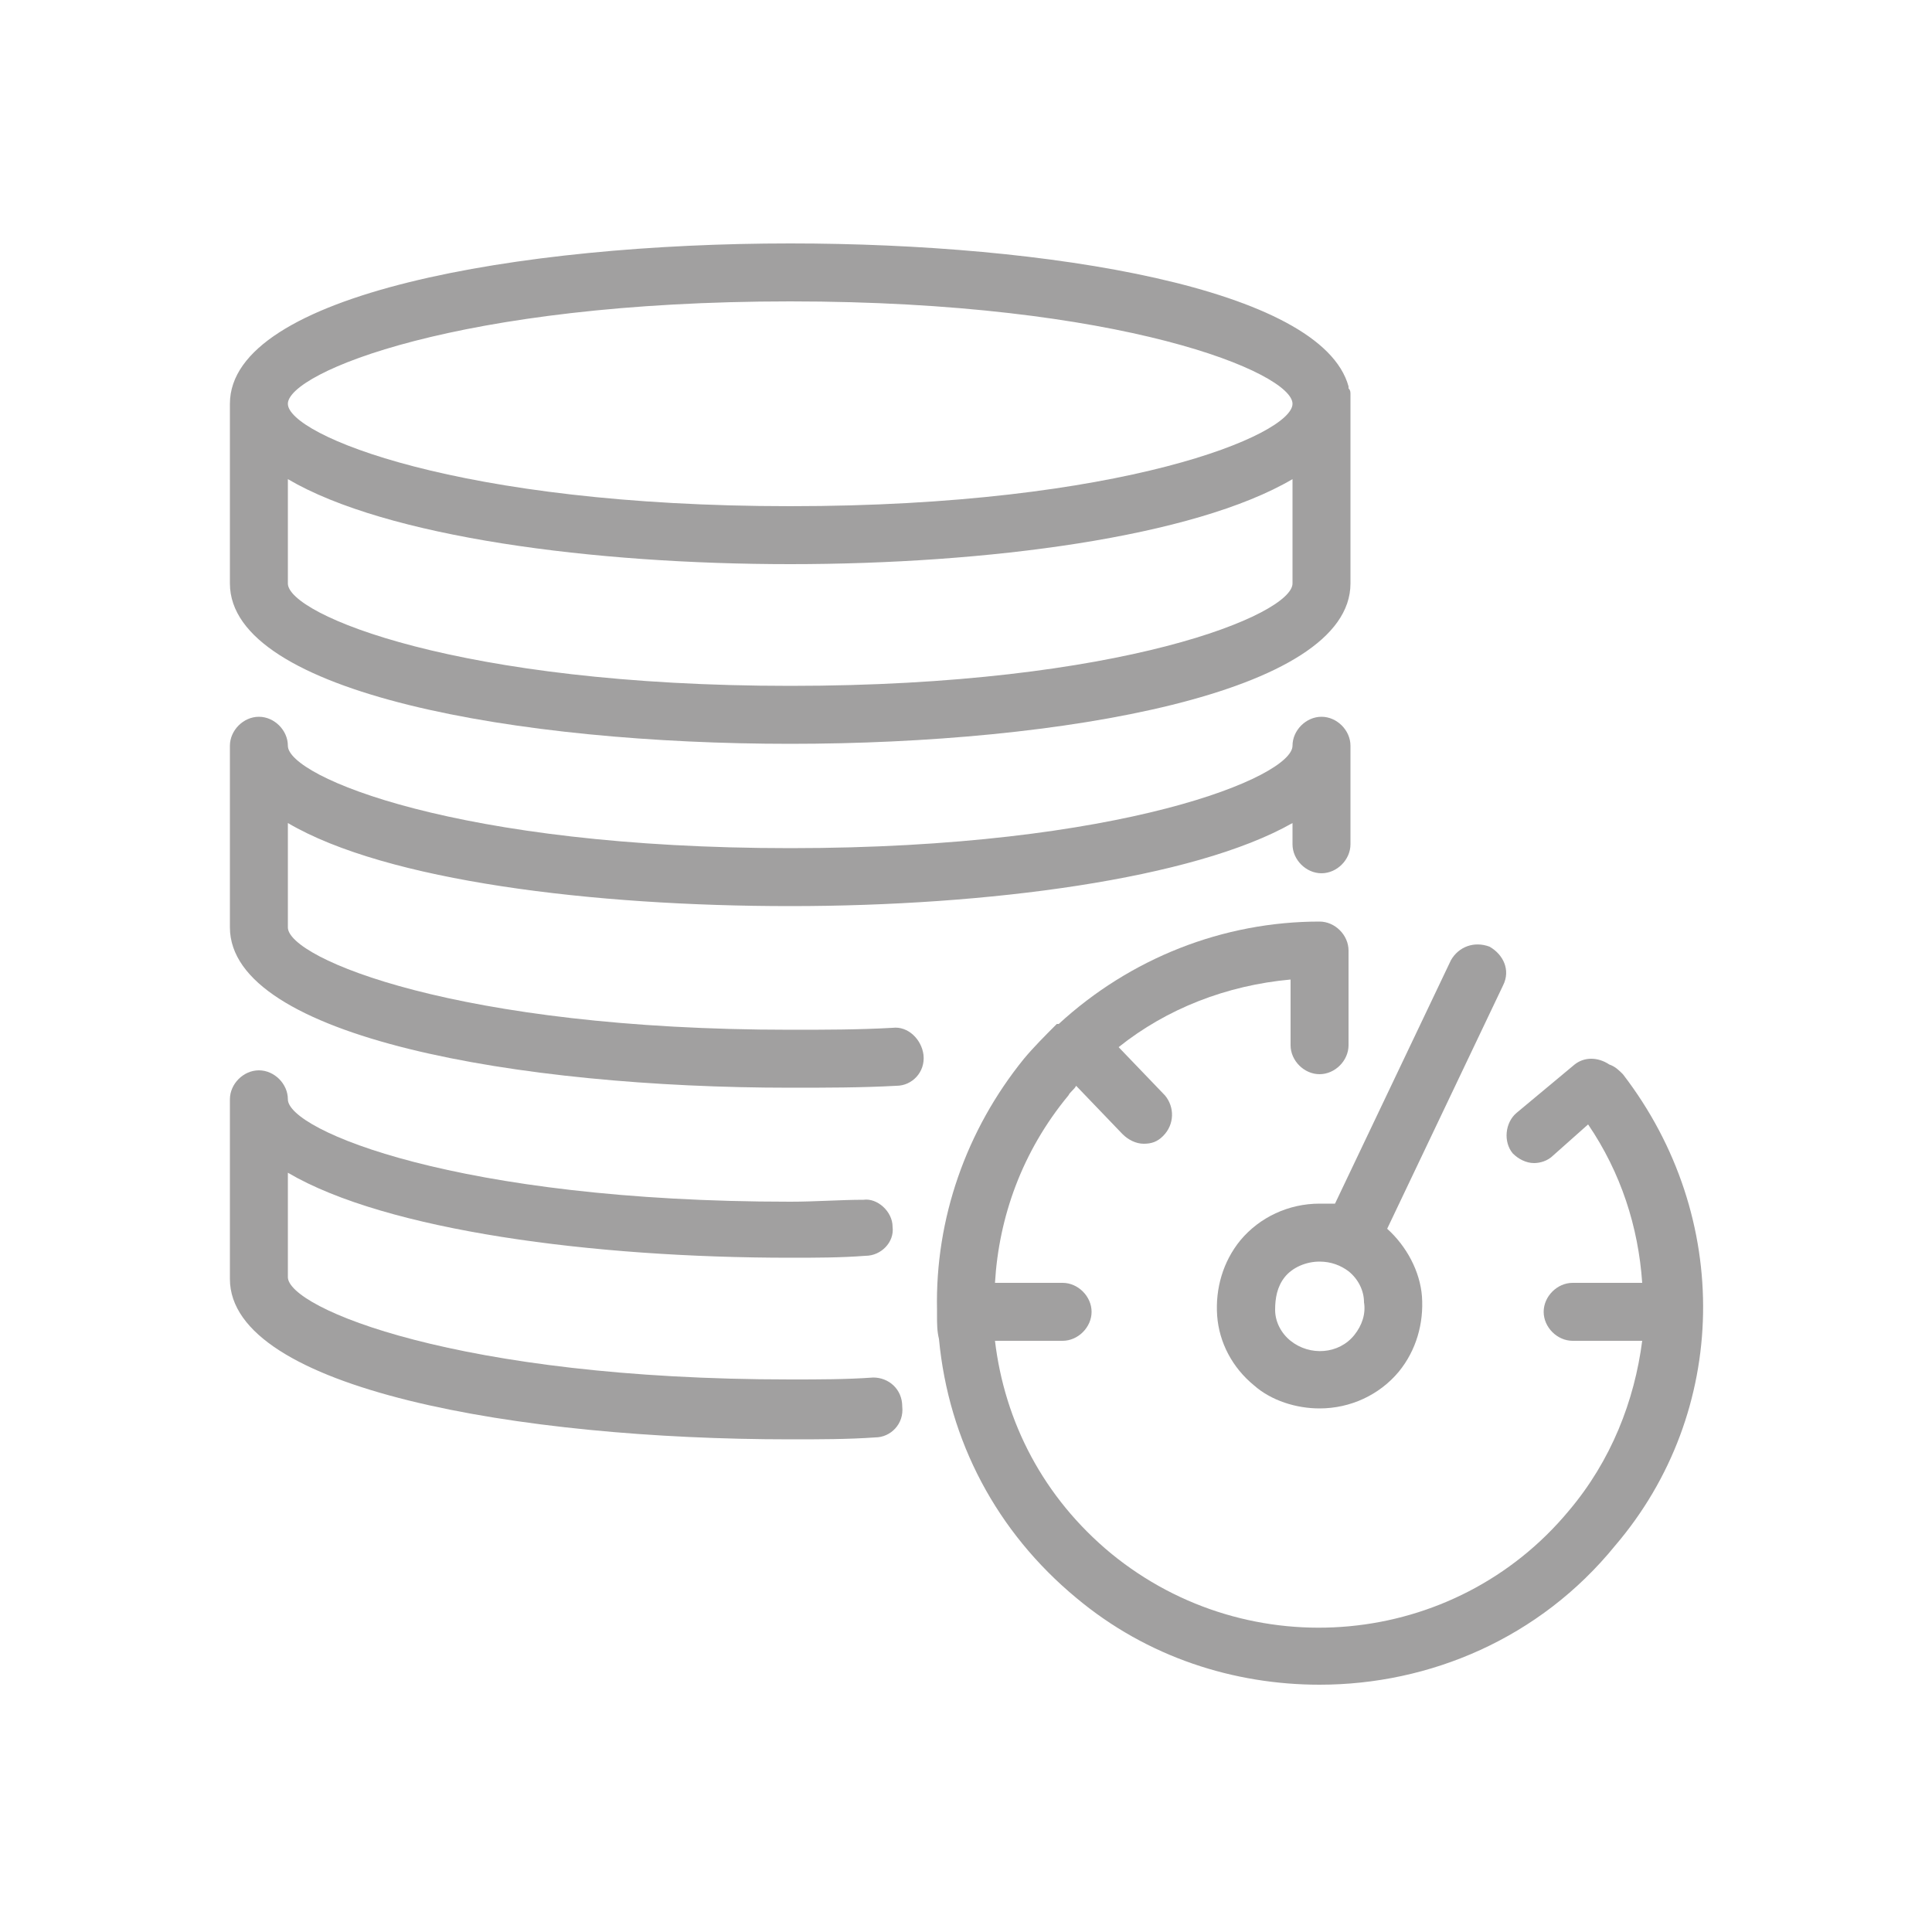
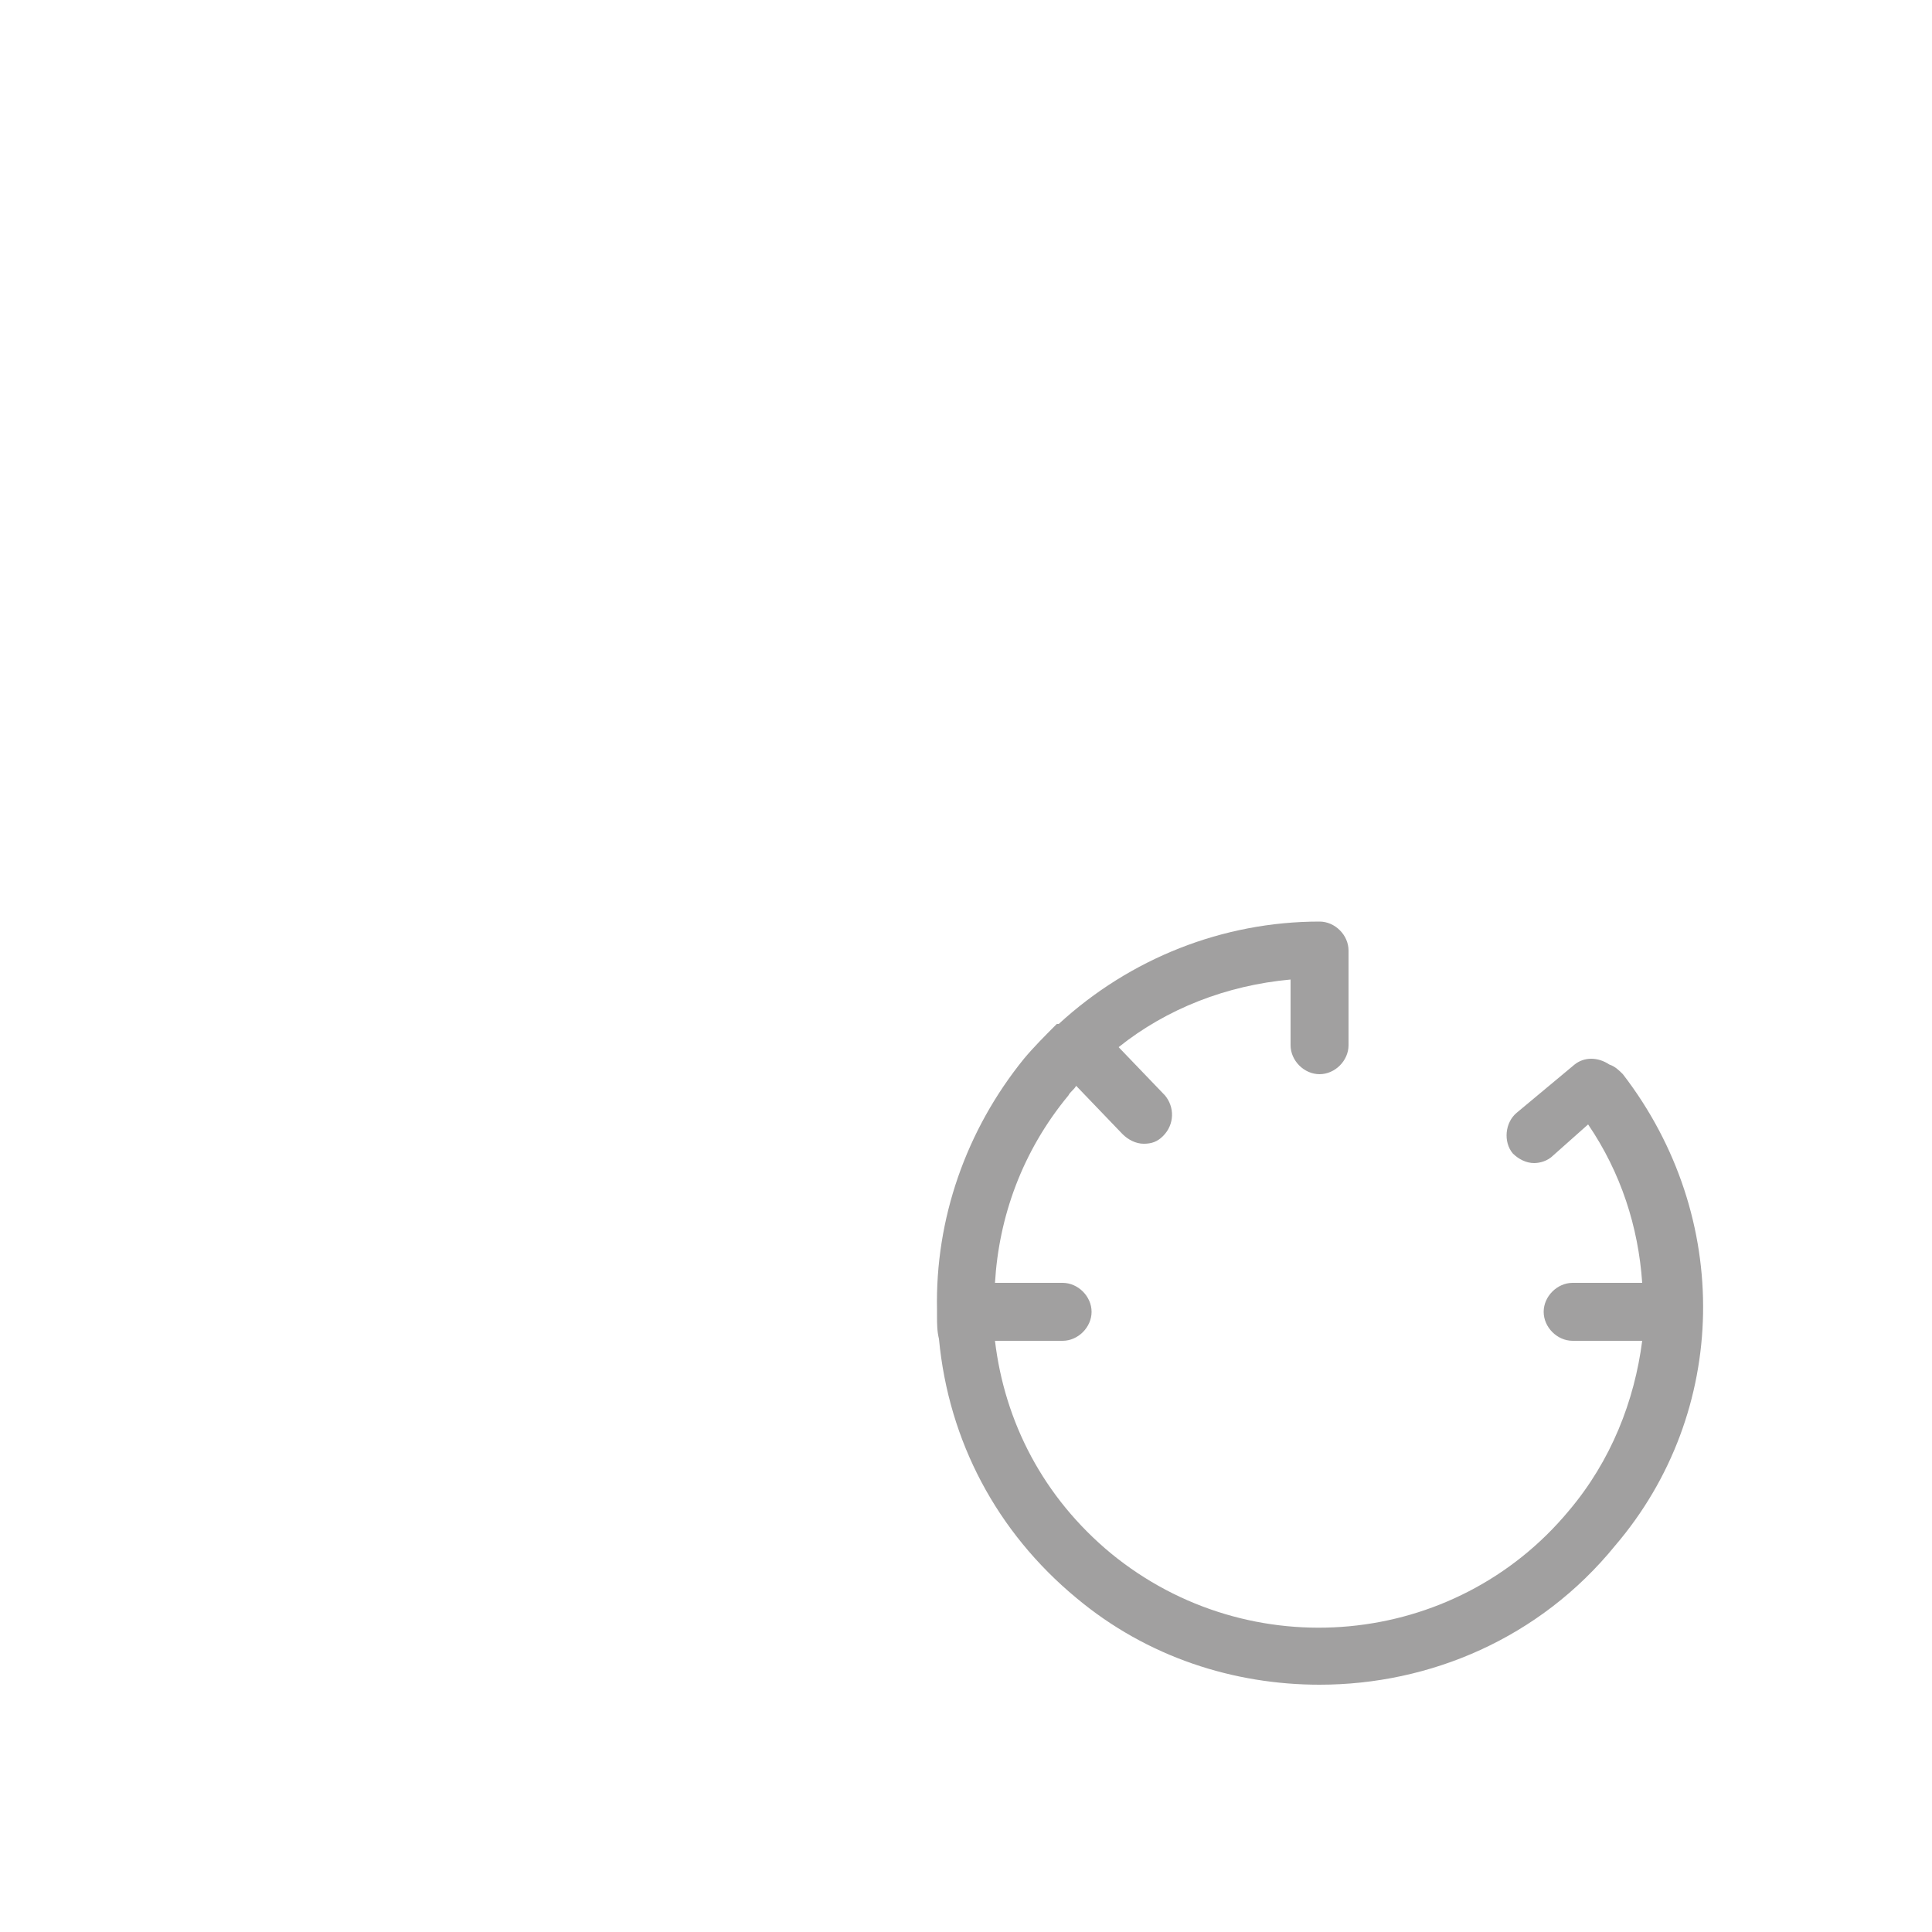
<svg xmlns="http://www.w3.org/2000/svg" version="1.1" id="Layer_1" x="0px" y="0px" viewBox="0 0 100 100" style="enable-background:new 0 0 100 100;" xml:space="preserve">
  <style type="text/css">
	.st0{fill:#A1A0A0;}
</style>
  <g>
-     <path class="st0" d="M40.9,38.5c14,0,29-2.6,29-8.3v-9.6c0-0.1,0-0.1,0-0.2c0-0.1,0-0.2-0.1-0.3c0,0,0-0.1,0-0.1   c-1.4-5.1-15.6-7.4-28.9-7.4c-14,0-29,2.6-29,8.3v9.3C11.9,35.9,26.9,38.5,40.9,38.5z M40.9,15.6c17.2,0,26,3.7,26,5.3   s-8.8,5.3-26,5.3s-26-3.7-26-5.3S23.7,15.6,40.9,15.6z M14.9,24.8c5.1,3,15.8,4.4,26,4.4s20.9-1.4,26-4.4v5.4c0,1.6-8.8,5.3-26,5.3   s-26-3.7-26-5.3C14.9,30.2,14.9,24.8,14.9,24.8z" />
-     <path class="st0" d="M46.2,53.2c-1.8,0.1-3.5,0.1-5.3,0.1c-17.2,0-26-3.7-26-5.3v-5.4c5.1,3,15.8,4.3,26,4.3   c10.2,0,20.9-1.4,26-4.3v1.1c0,0.8,0.7,1.5,1.5,1.5s1.5-0.7,1.5-1.5v-5.1c0-0.8-0.7-1.5-1.5-1.5s-1.5,0.7-1.5,1.5   c0,1.6-8.8,5.3-26,5.3s-26-3.7-26-5.3c0-0.8-0.7-1.5-1.5-1.5s-1.5,0.7-1.5,1.5V48c0,5.7,15,8.3,29,8.3c1.8,0,3.7,0,5.5-0.1   c0.8,0,1.5-0.7,1.4-1.6C47.7,53.8,47,53.1,46.2,53.2z" />
-     <path class="st0" d="M45.2,71.3c-1.4,0.1-2.8,0.1-4.3,0.1c-17.2,0-26-3.7-26-5.3v-5.4c5.1,3,15.8,4.4,26,4.4c1.3,0,2.6,0,3.9-0.1   c0.8,0,1.5-0.7,1.4-1.5c0-0.8-0.8-1.5-1.5-1.4c-1.2,0-2.5,0.1-3.8,0.1c-17.2,0-26-3.7-26-5.3c0-0.8-0.7-1.5-1.5-1.5   s-1.5,0.7-1.5,1.5v9.3c0,5.7,15,8.3,29,8.3c1.5,0,3,0,4.4-0.1c0.8,0,1.5-0.7,1.4-1.6C46.7,71.9,46,71.3,45.2,71.3z" />
    <path class="st0" d="M84,55.6c-0.2-0.2-0.4-0.4-0.7-0.5c-0.6-0.4-1.3-0.4-1.8,0l-3,2.5c-0.6,0.5-0.7,1.5-0.2,2.1   c0.3,0.3,0.7,0.5,1.1,0.5c0.3,0,0.7-0.1,1-0.4l1.8-1.6c1.7,2.5,2.6,5.3,2.8,8.2h-3.6c-0.8,0-1.5,0.7-1.5,1.5s0.7,1.5,1.5,1.5H85   c-0.4,3.1-1.6,6.2-3.8,8.8c-5.9,7.1-16.5,8.1-23.7,2.2c-3.5-2.9-5.5-6.8-6-11h3.5c0.8,0,1.5-0.7,1.5-1.5s-0.7-1.5-1.5-1.5h-3.5   c0.2-3.4,1.4-6.8,3.8-9.7c0.1-0.2,0.3-0.3,0.4-0.5l2.4,2.5c0.3,0.3,0.7,0.5,1.1,0.5c0.4,0,0.7-0.1,1-0.4c0.6-0.6,0.6-1.5,0.1-2.1   l-2.4-2.5c2.5-2,5.6-3.2,8.9-3.5v3.4c0,0.8,0.7,1.5,1.5,1.5s1.5-0.7,1.5-1.5v-4.9c0,0,0,0,0,0c0-0.8-0.7-1.5-1.5-1.5l0,0l0,0l0,0   c-5,0-9.8,1.9-13.5,5.3c0,0,0,0-0.1,0c0,0,0,0,0,0c-0.6,0.6-1.2,1.2-1.7,1.8c-3,3.7-4.6,8.3-4.5,13c0,0,0,0.1,0,0.1   c0,0.1,0,0.1,0,0.2c0,0.4,0,0.8,0.1,1.2c0.5,5.3,3,10,7.1,13.4c3.7,3.1,8.2,4.5,12.6,4.5c5.7,0,11.4-2.4,15.3-7.2   C89.5,73.1,89.7,63,84,55.6z" />
-     <path class="st0" d="M68.3,62.3c-1.6,0-3.1,0.7-4.1,1.9c-0.9,1.1-1.3,2.5-1.2,3.9s0.8,2.7,1.9,3.6c0.9,0.8,2.2,1.2,3.4,1.2   c1.6,0,3.1-0.7,4.1-1.9c0.9-1.1,1.3-2.5,1.2-3.9c-0.1-1.3-0.8-2.6-1.8-3.5l6-12.6c0.4-0.8,0-1.6-0.7-2c-0.8-0.3-1.6,0-2,0.7   l-6,12.6C68.9,62.3,68.6,62.3,68.3,62.3z M70.6,67.4c0.1,0.6-0.1,1.2-0.5,1.7c-0.8,1-2.3,1.1-3.3,0.3c-0.5-0.4-0.8-1-0.8-1.6   s0.1-1.2,0.5-1.7c0.4-0.5,1.1-0.8,1.8-0.8c0.6,0,1.1,0.2,1.5,0.5C70.3,66.2,70.6,66.8,70.6,67.4z" />
  </g>
</svg>